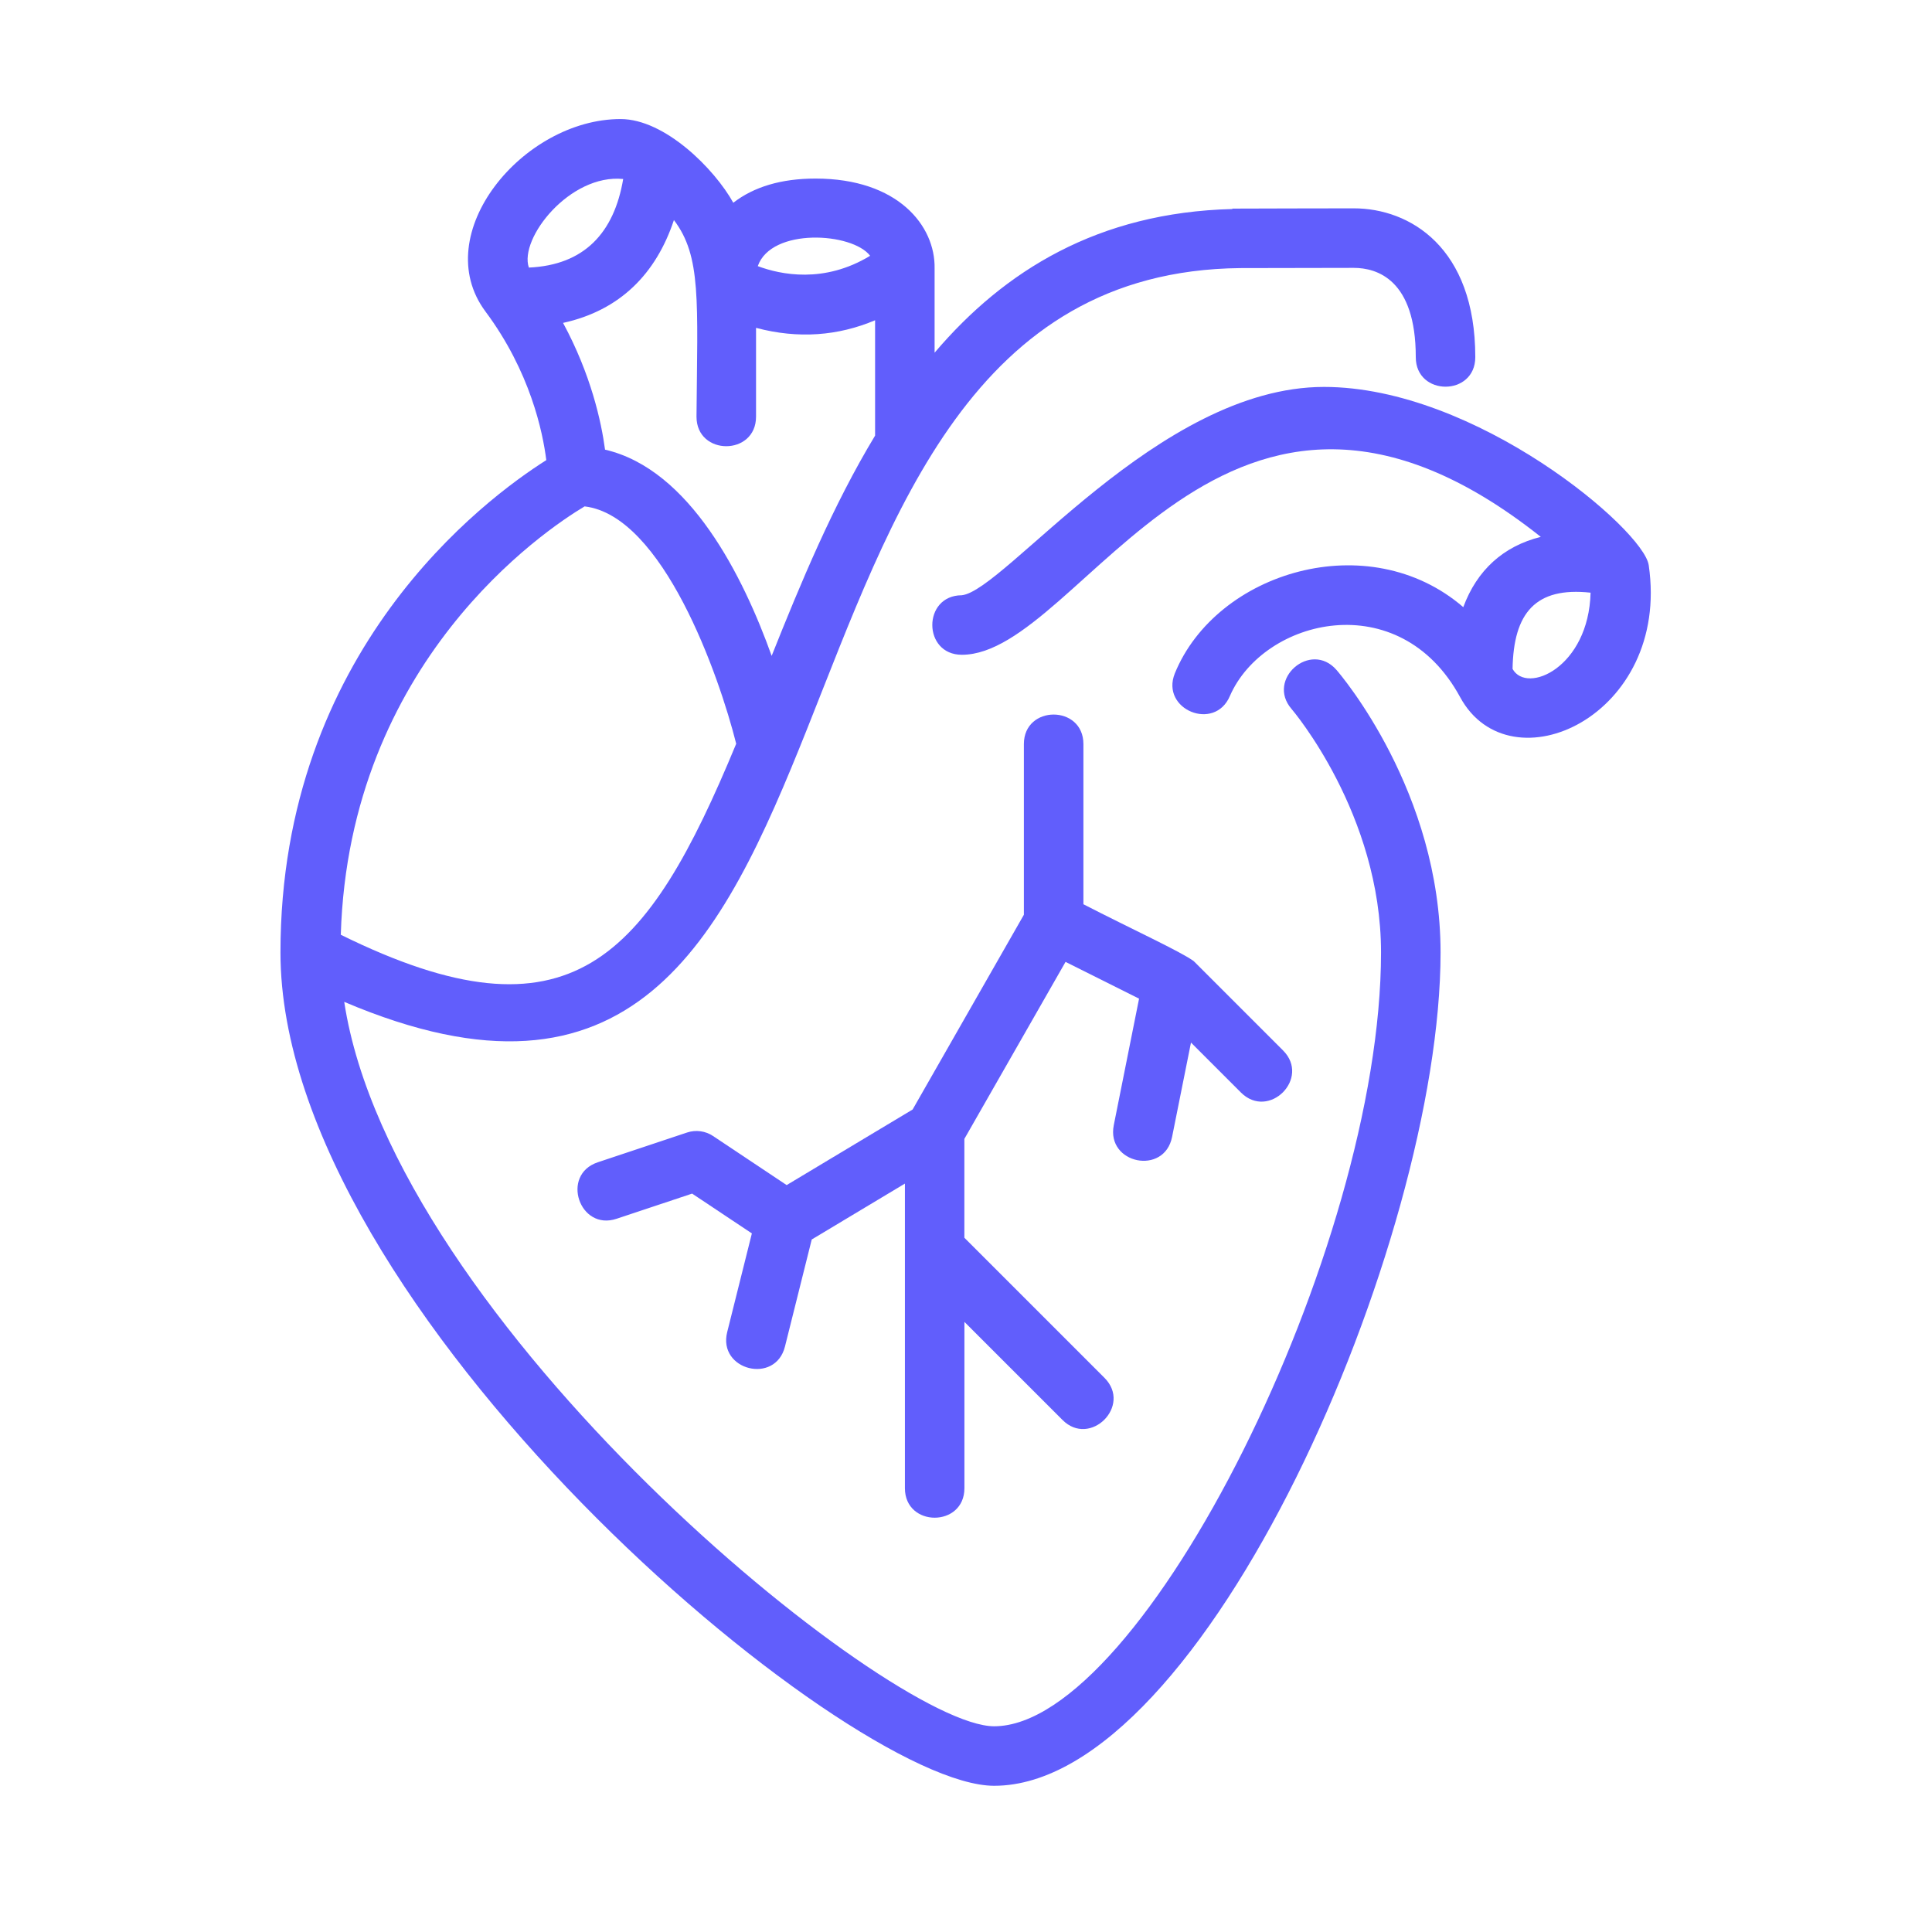
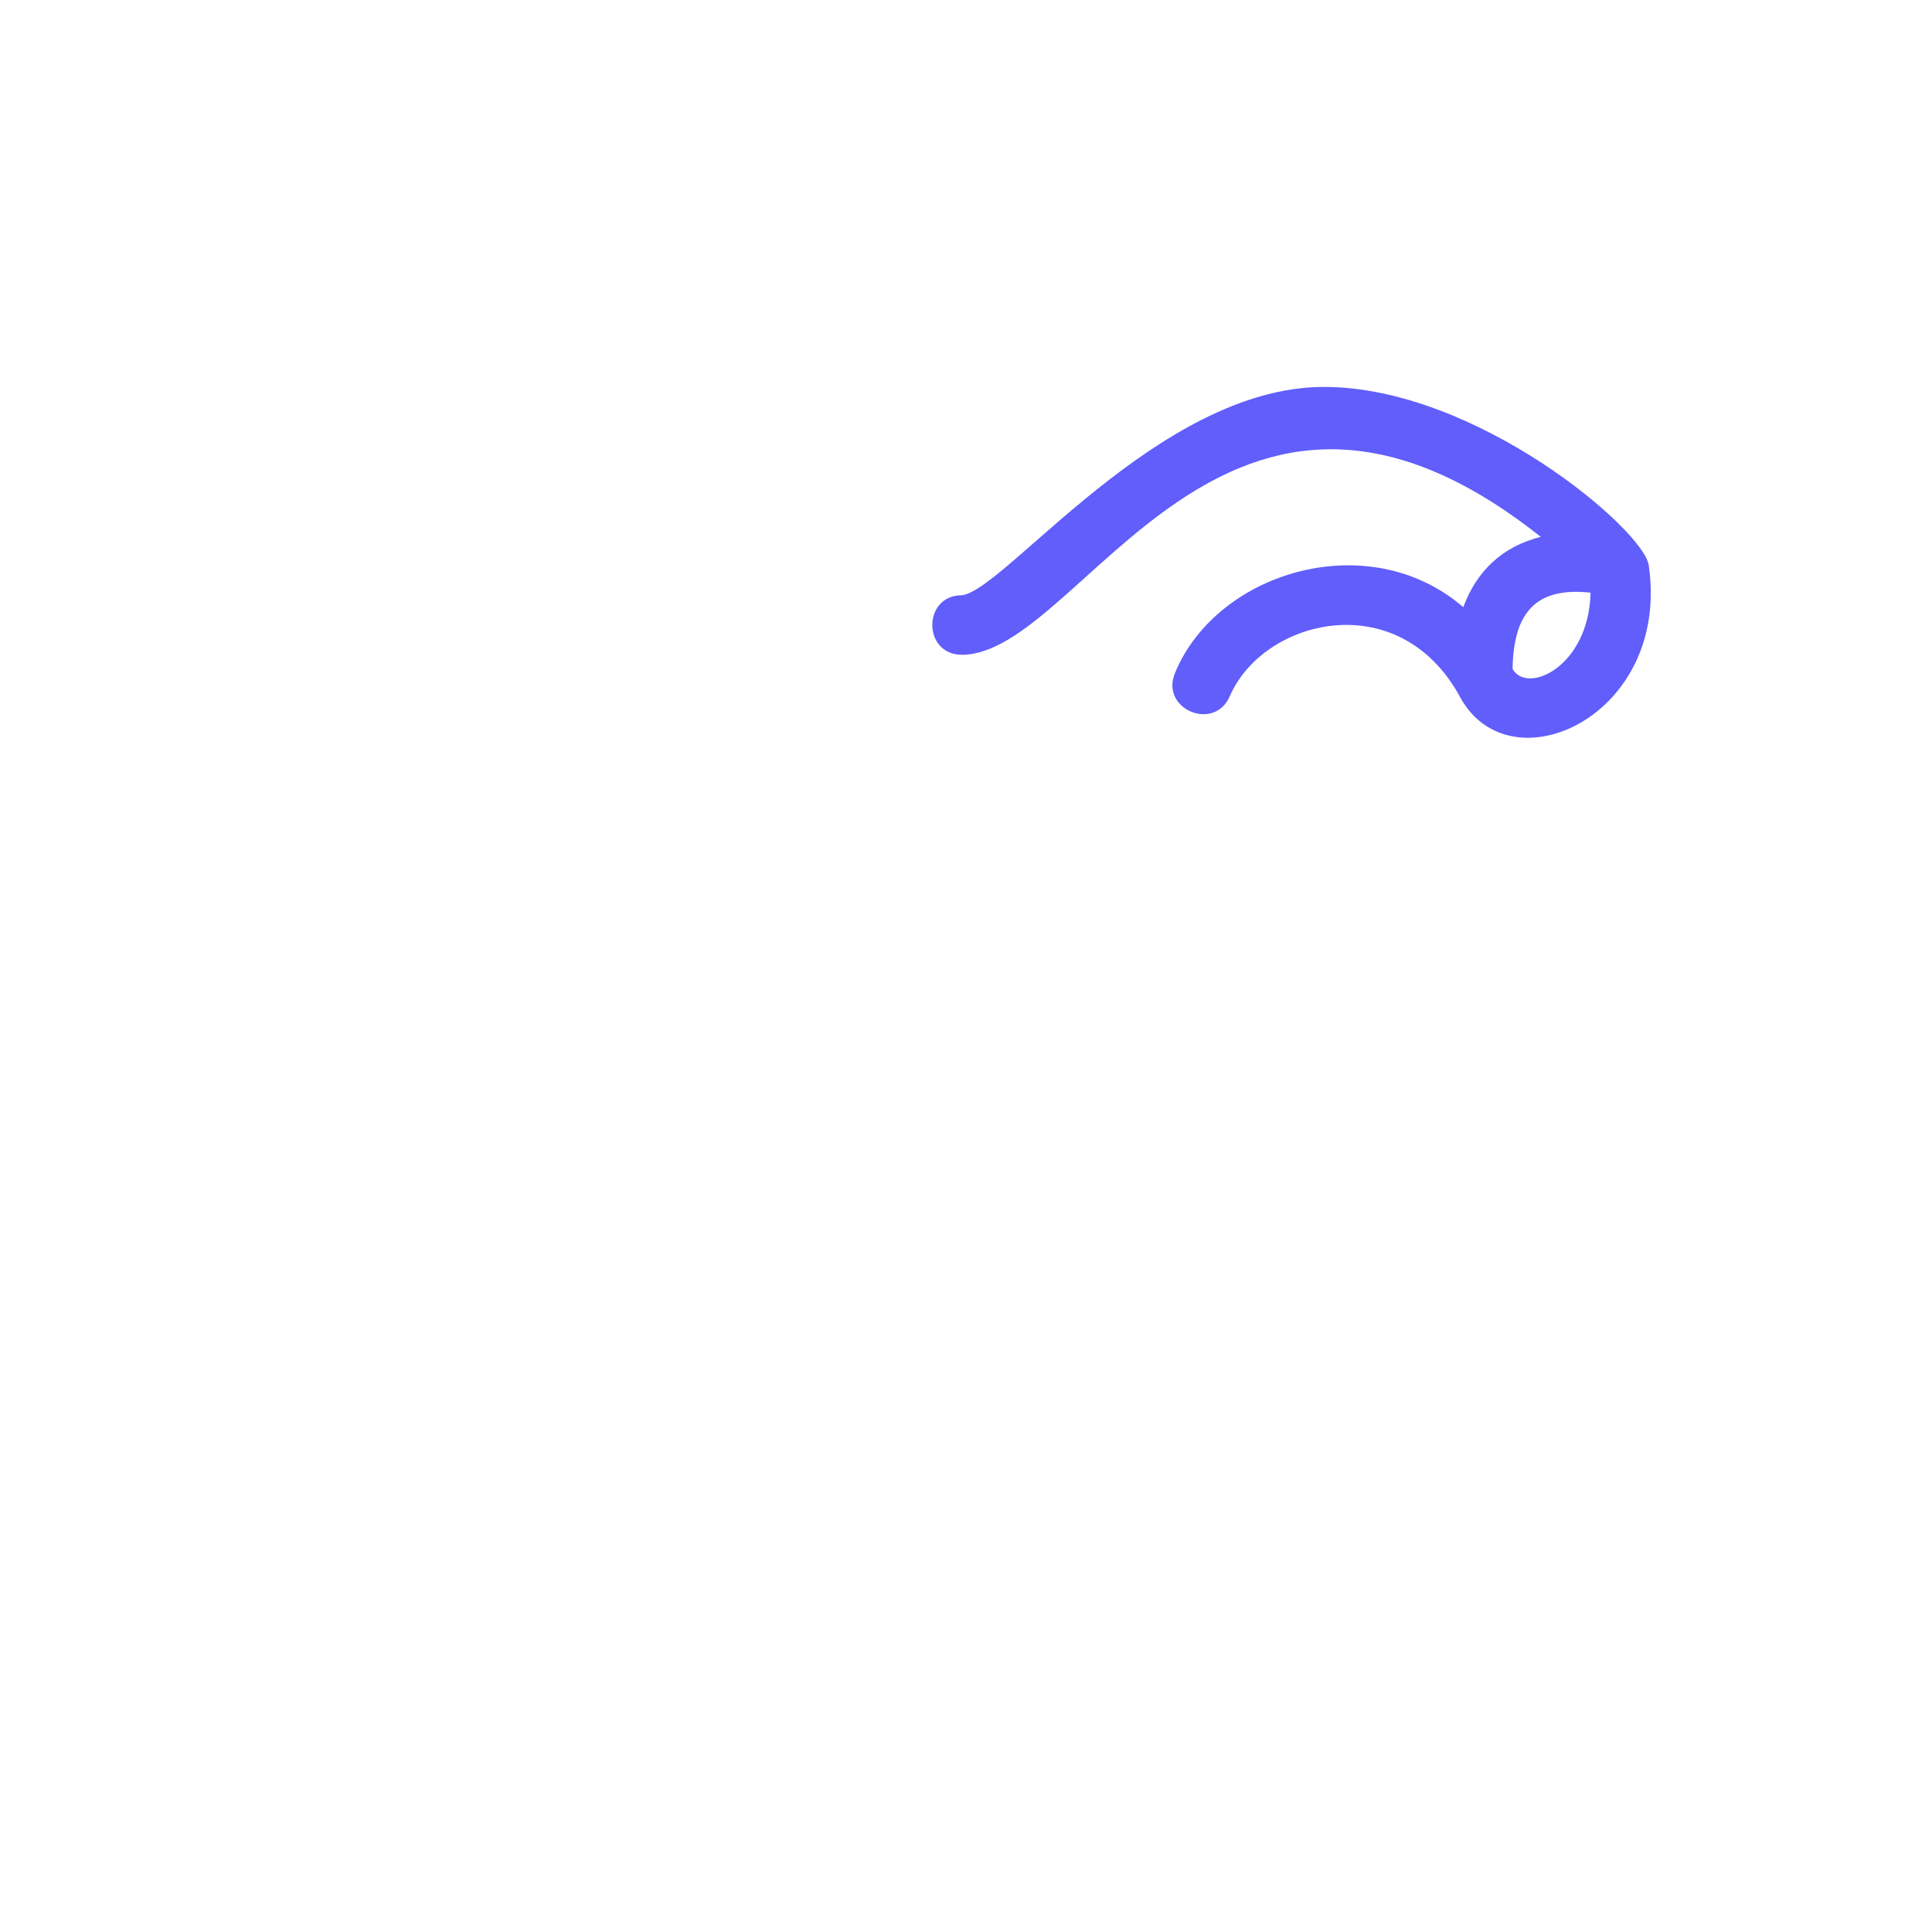
<svg xmlns="http://www.w3.org/2000/svg" width="71" height="70" viewBox="0 0 71 70" fill="none">
  <path d="M60.59 20.77C60.59 20.769 60.59 20.767 60.589 20.766C60.402 19.469 54.251 14.219 48.655 14.219C42.564 14.219 36.922 21.718 35.342 21.875C33.898 21.881 33.904 24.062 35.347 24.062C39.789 24.062 44.99 10.496 56.623 19.729C55.246 20.073 54.278 20.952 53.775 22.312C50.297 19.314 44.7 21.009 43.174 24.747C42.64 26.074 44.642 26.9 45.2 25.572C46.446 22.726 51.425 21.499 53.659 25.619C55.496 29.004 61.399 26.311 60.59 20.77ZM55.586 24.582C55.621 22.528 56.426 21.559 58.453 21.78C58.384 24.527 56.111 25.527 55.586 24.582Z" fill="#615EFC" />
-   <path d="M47.465 26.055C47.497 26.094 50.752 29.907 50.752 35C50.752 45.896 41.982 63.438 36.534 63.438C32.661 63.438 14.445 48.601 12.65 36.817C33.797 45.812 25.892 10.053 45.58 9.852C46.359 9.85 48.563 9.844 49.749 9.844C50.6 9.844 52.029 10.27 52.029 13.125C52.029 14.572 54.216 14.572 54.216 13.125C54.216 9.089 51.81 7.656 49.749 7.656C48.44 7.656 46.516 7.663 45.289 7.666V7.681C40.356 7.808 36.915 9.941 34.346 12.961V9.863C34.375 8.297 32.999 6.562 29.971 6.562C28.706 6.562 27.7 6.868 26.948 7.451C26.258 6.207 24.435 4.375 22.806 4.375C19.217 4.375 15.722 8.603 17.841 11.448C19.488 13.66 19.947 15.88 20.076 16.909C17.816 18.338 10.307 23.917 10.307 35C10.307 48.112 31.077 65.625 36.534 65.625C44.249 65.625 52.94 45.647 52.94 35C52.94 29.1 49.274 24.803 49.118 24.622C48.168 23.528 46.519 24.963 47.465 26.055ZM28.358 24.102C27.317 21.196 25.357 17.245 22.235 16.524C22.098 15.495 21.718 13.764 20.692 11.866C22.783 11.408 24.11 10.062 24.766 8.087C25.777 9.42 25.631 11.039 25.596 15.312C25.596 16.759 27.784 16.759 27.784 15.312V12.048C29.341 12.462 30.807 12.341 32.159 11.769V16.008C30.607 18.575 29.427 21.425 28.358 24.102ZM31.977 9.4C30.288 10.426 28.693 10.096 27.848 9.78C28.345 8.355 31.322 8.539 31.977 9.4ZM22.902 6.578C22.569 8.552 21.476 9.742 19.435 9.833C19.069 8.761 20.945 6.382 22.902 6.578ZM21.484 18.609C24.361 18.951 26.426 24.82 27.055 27.332C23.784 35.234 20.984 38.525 12.524 34.351C12.829 24.315 20 19.495 21.484 18.609Z" fill="#615EFC" />
-   <path d="M37.627 27.344V33.616L33.539 40.772L28.909 43.55L26.203 41.746C25.922 41.559 25.57 41.512 25.251 41.618L21.969 42.712C20.592 43.171 21.294 45.247 22.662 44.787L25.435 43.863L27.631 45.326L26.724 48.953C26.374 50.354 28.494 50.891 28.847 49.484L29.831 45.549L33.255 43.495V54.688C33.255 56.135 35.442 56.135 35.442 54.688V48.578L39.044 52.179C40.057 53.203 41.615 51.66 40.588 50.633L35.44 45.485V41.853L39.158 35.348L41.86 36.699L40.931 41.348C40.647 42.772 42.791 43.209 43.074 41.778L43.768 38.313L45.604 40.149C46.63 41.171 48.173 39.624 47.151 38.602L43.87 35.321C43.403 34.974 41.578 34.138 39.815 33.23V27.344C39.815 25.897 37.627 25.897 37.627 27.344Z" fill="#615EFC" />
</svg>